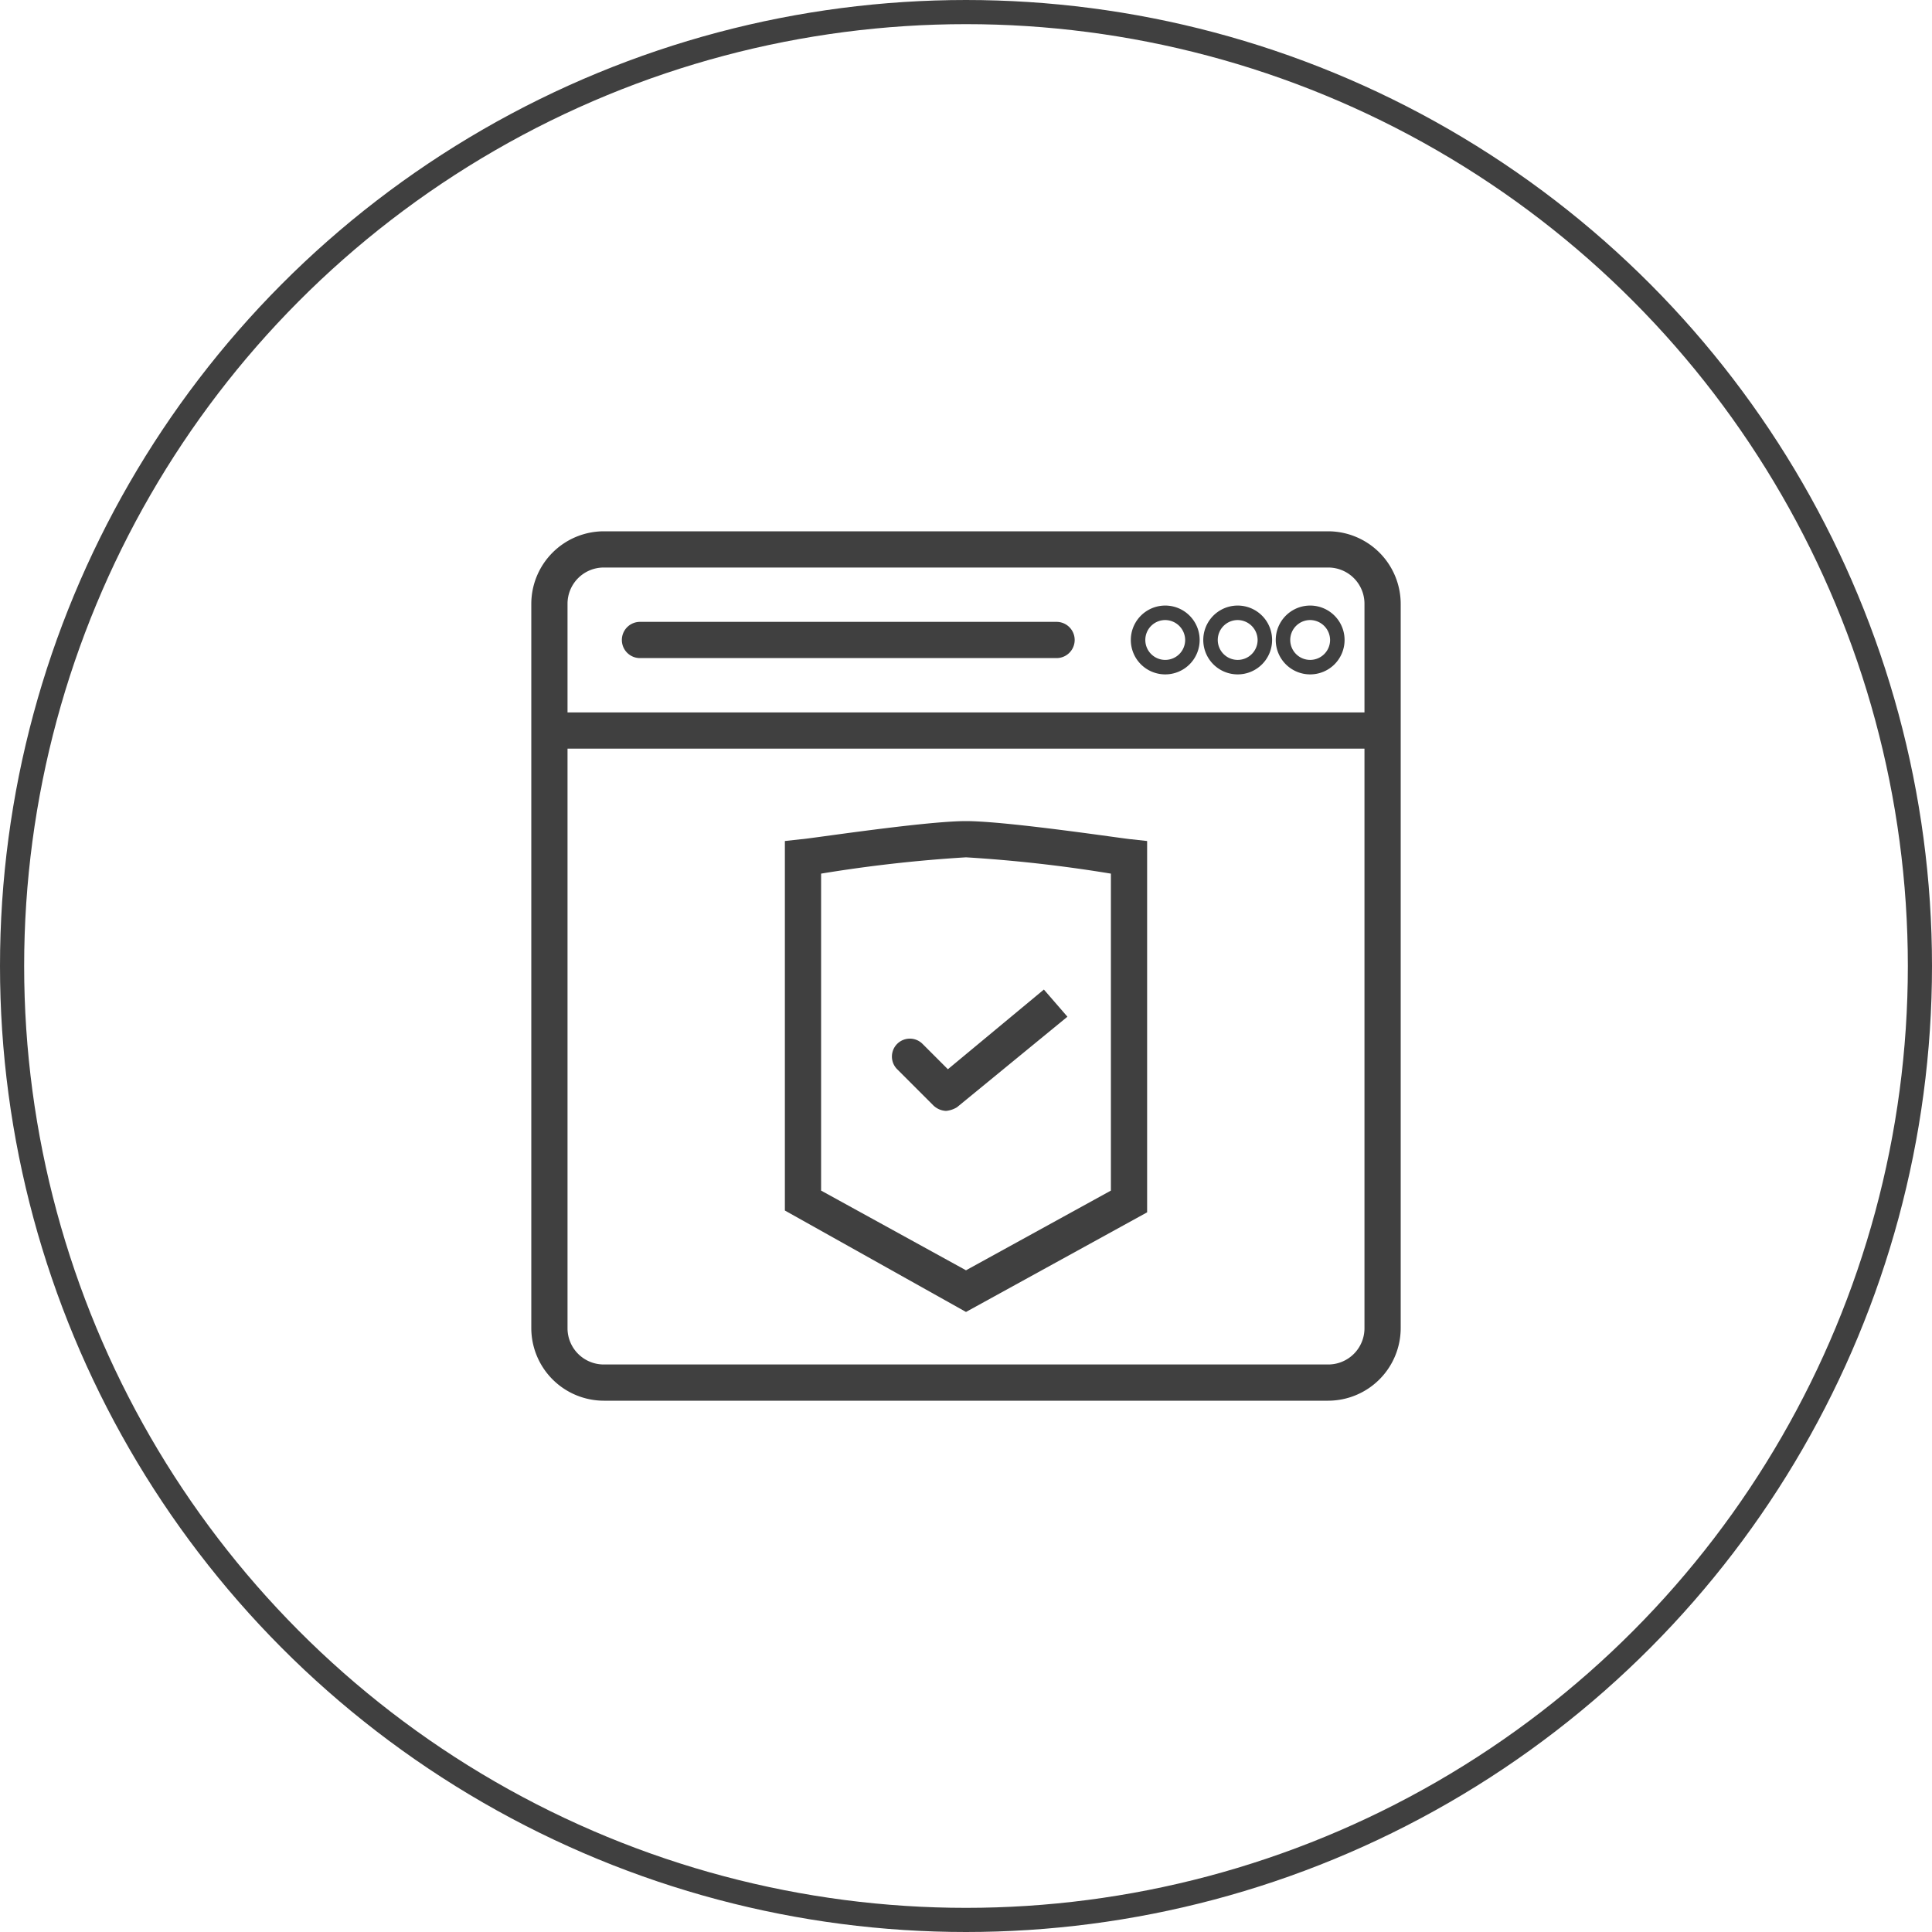
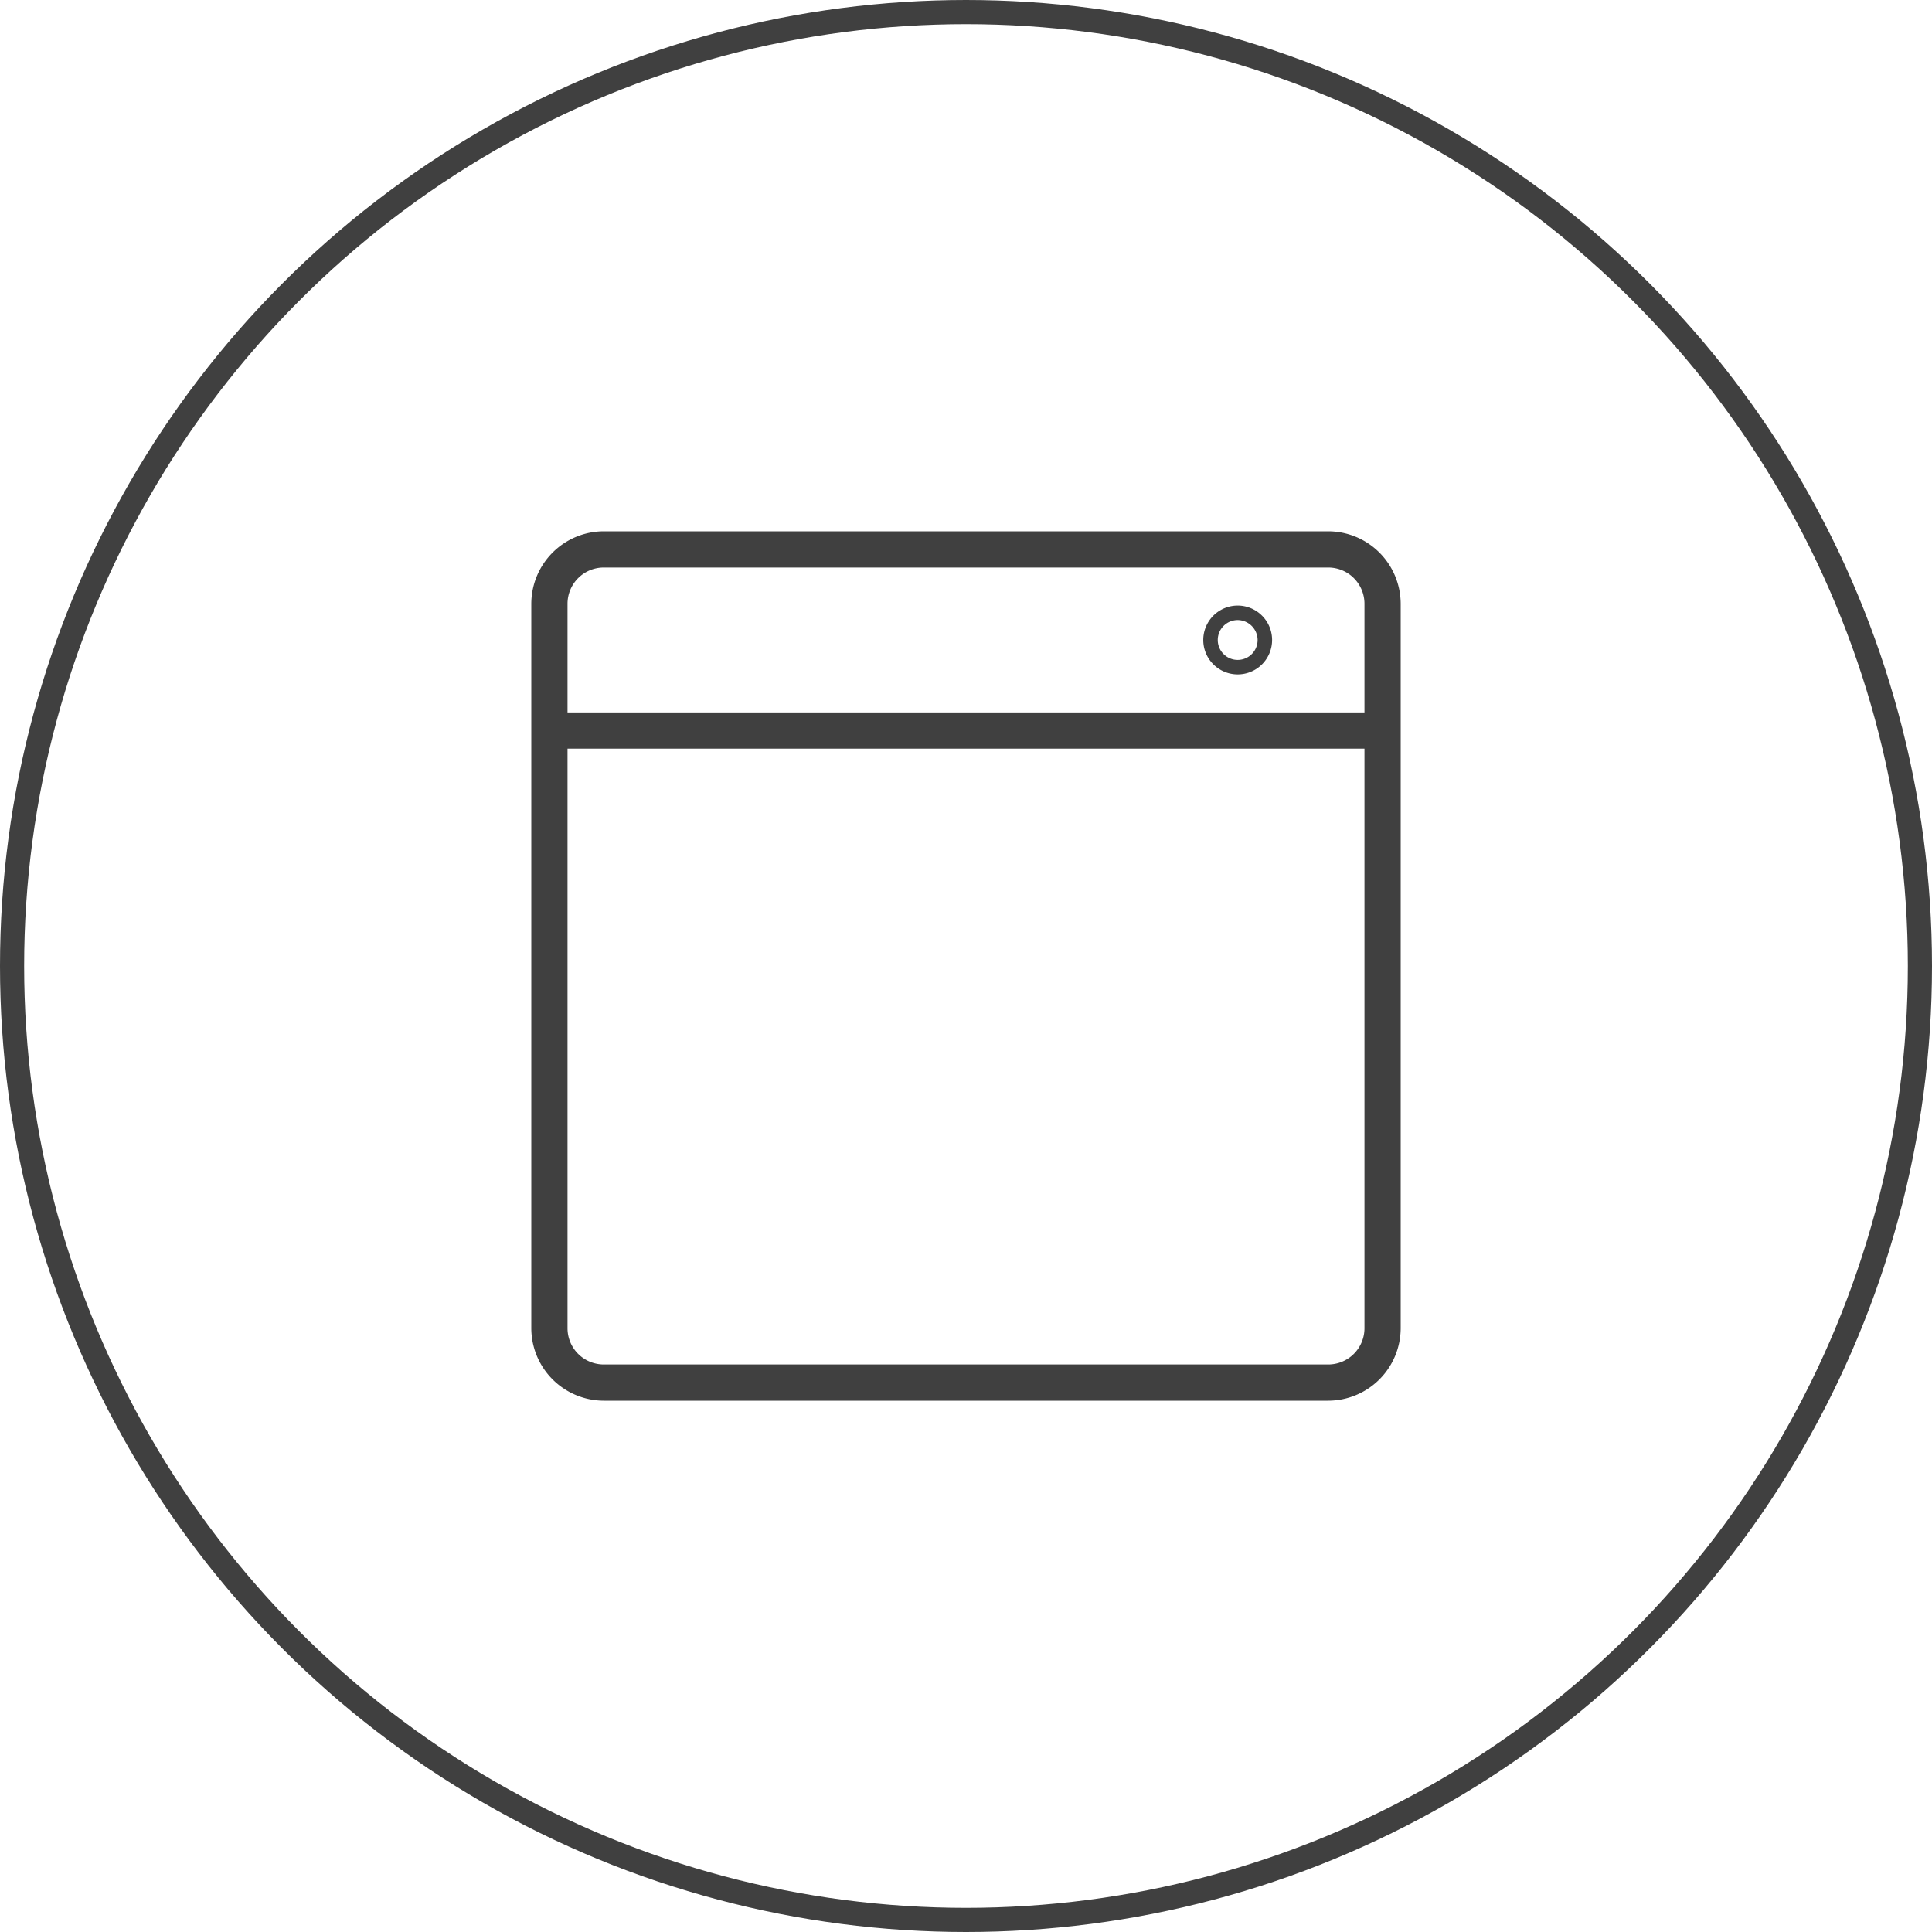
<svg xmlns="http://www.w3.org/2000/svg" width="80" height="80" viewBox="0 0 80 80">
  <defs>
    <style>.a,.d{fill:none;}.a{stroke:#404040;}.b{fill:#404040;}.c{stroke:none;}</style>
  </defs>
  <g transform="translate(-1317 -1175)">
    <g class="a" transform="translate(1317 1175)">
      <circle class="c" cx="40" cy="40" r="40" />
      <circle class="d" cx="40" cy="40" r="39.5" />
    </g>
    <g transform="translate(-169 -143)">
      <path class="b" d="M41,8H11a3.009,3.009,0,0,0-3,3V41a3.009,3.009,0,0,0,3,3H41a3.009,3.009,0,0,0,3-3V11A3.009,3.009,0,0,0,41,8Zm1.5,33A1.5,1.5,0,0,1,41,42.5H11A1.5,1.5,0,0,1,9.5,41V17h33Zm0-25.5H9.5V11A1.5,1.5,0,0,1,11,9.5H41A1.5,1.5,0,0,1,42.5,11Z" transform="translate(1500 1332)" />
      <path class="b" d="M46.525,14.95A1.424,1.424,0,0,1,45.1,13.525a1.425,1.425,0,0,1,2.85,0A1.424,1.424,0,0,1,46.525,14.95Zm0-2.25a.825.825,0,1,0,.825.825A.832.832,0,0,0,46.525,12.7Z" transform="translate(1490.725 1330.975)" />
-       <path class="b" d="M50.525,14.95A1.424,1.424,0,0,1,49.1,13.525a1.425,1.425,0,0,1,2.85,0A1.424,1.424,0,0,1,50.525,14.95Zm0-2.25a.825.825,0,1,0,.825.825A.832.832,0,0,0,50.525,12.7Z" transform="translate(1489.726 1330.975)" />
-       <path class="b" d="M42.525,14.95A1.424,1.424,0,0,1,41.1,13.525a1.425,1.425,0,0,1,2.85,0A1.424,1.424,0,0,1,42.525,14.95Zm0-2.25a.825.825,0,1,0,.825.825A.832.832,0,0,0,42.525,12.7Z" transform="translate(1491.725 1330.975)" />
-       <path class="b" d="M31,14.5H13.75a.75.75,0,1,1,0-1.5H31a.75.75,0,0,1,0,1.5Z" transform="translate(1498.75 1330.75)" />
-       <path class="b" d="M29.5,44.325l-7.5-4.2v-15.3l.675-.075c.225,0,5.1-.75,6.825-.75s6.675.75,6.825.75l.675.075V40.2Zm-6-5.025,6,3.3,6-3.3V26.175a58.768,58.768,0,0,0-6-.675,58.767,58.767,0,0,0-6,.675Z" transform="translate(1496.5 1328)" />
-       <path class="b" d="M35.175,34.425,34.2,33.3l-3.975,3.3-1.05-1.05a.742.742,0,0,0-1.05,1.05l1.5,1.5a.81.81,0,0,0,.525.225,1.066,1.066,0,0,0,.45-.15h0Z" transform="translate(1495.025 1325.675)" />
    </g>
  </g>
</svg>